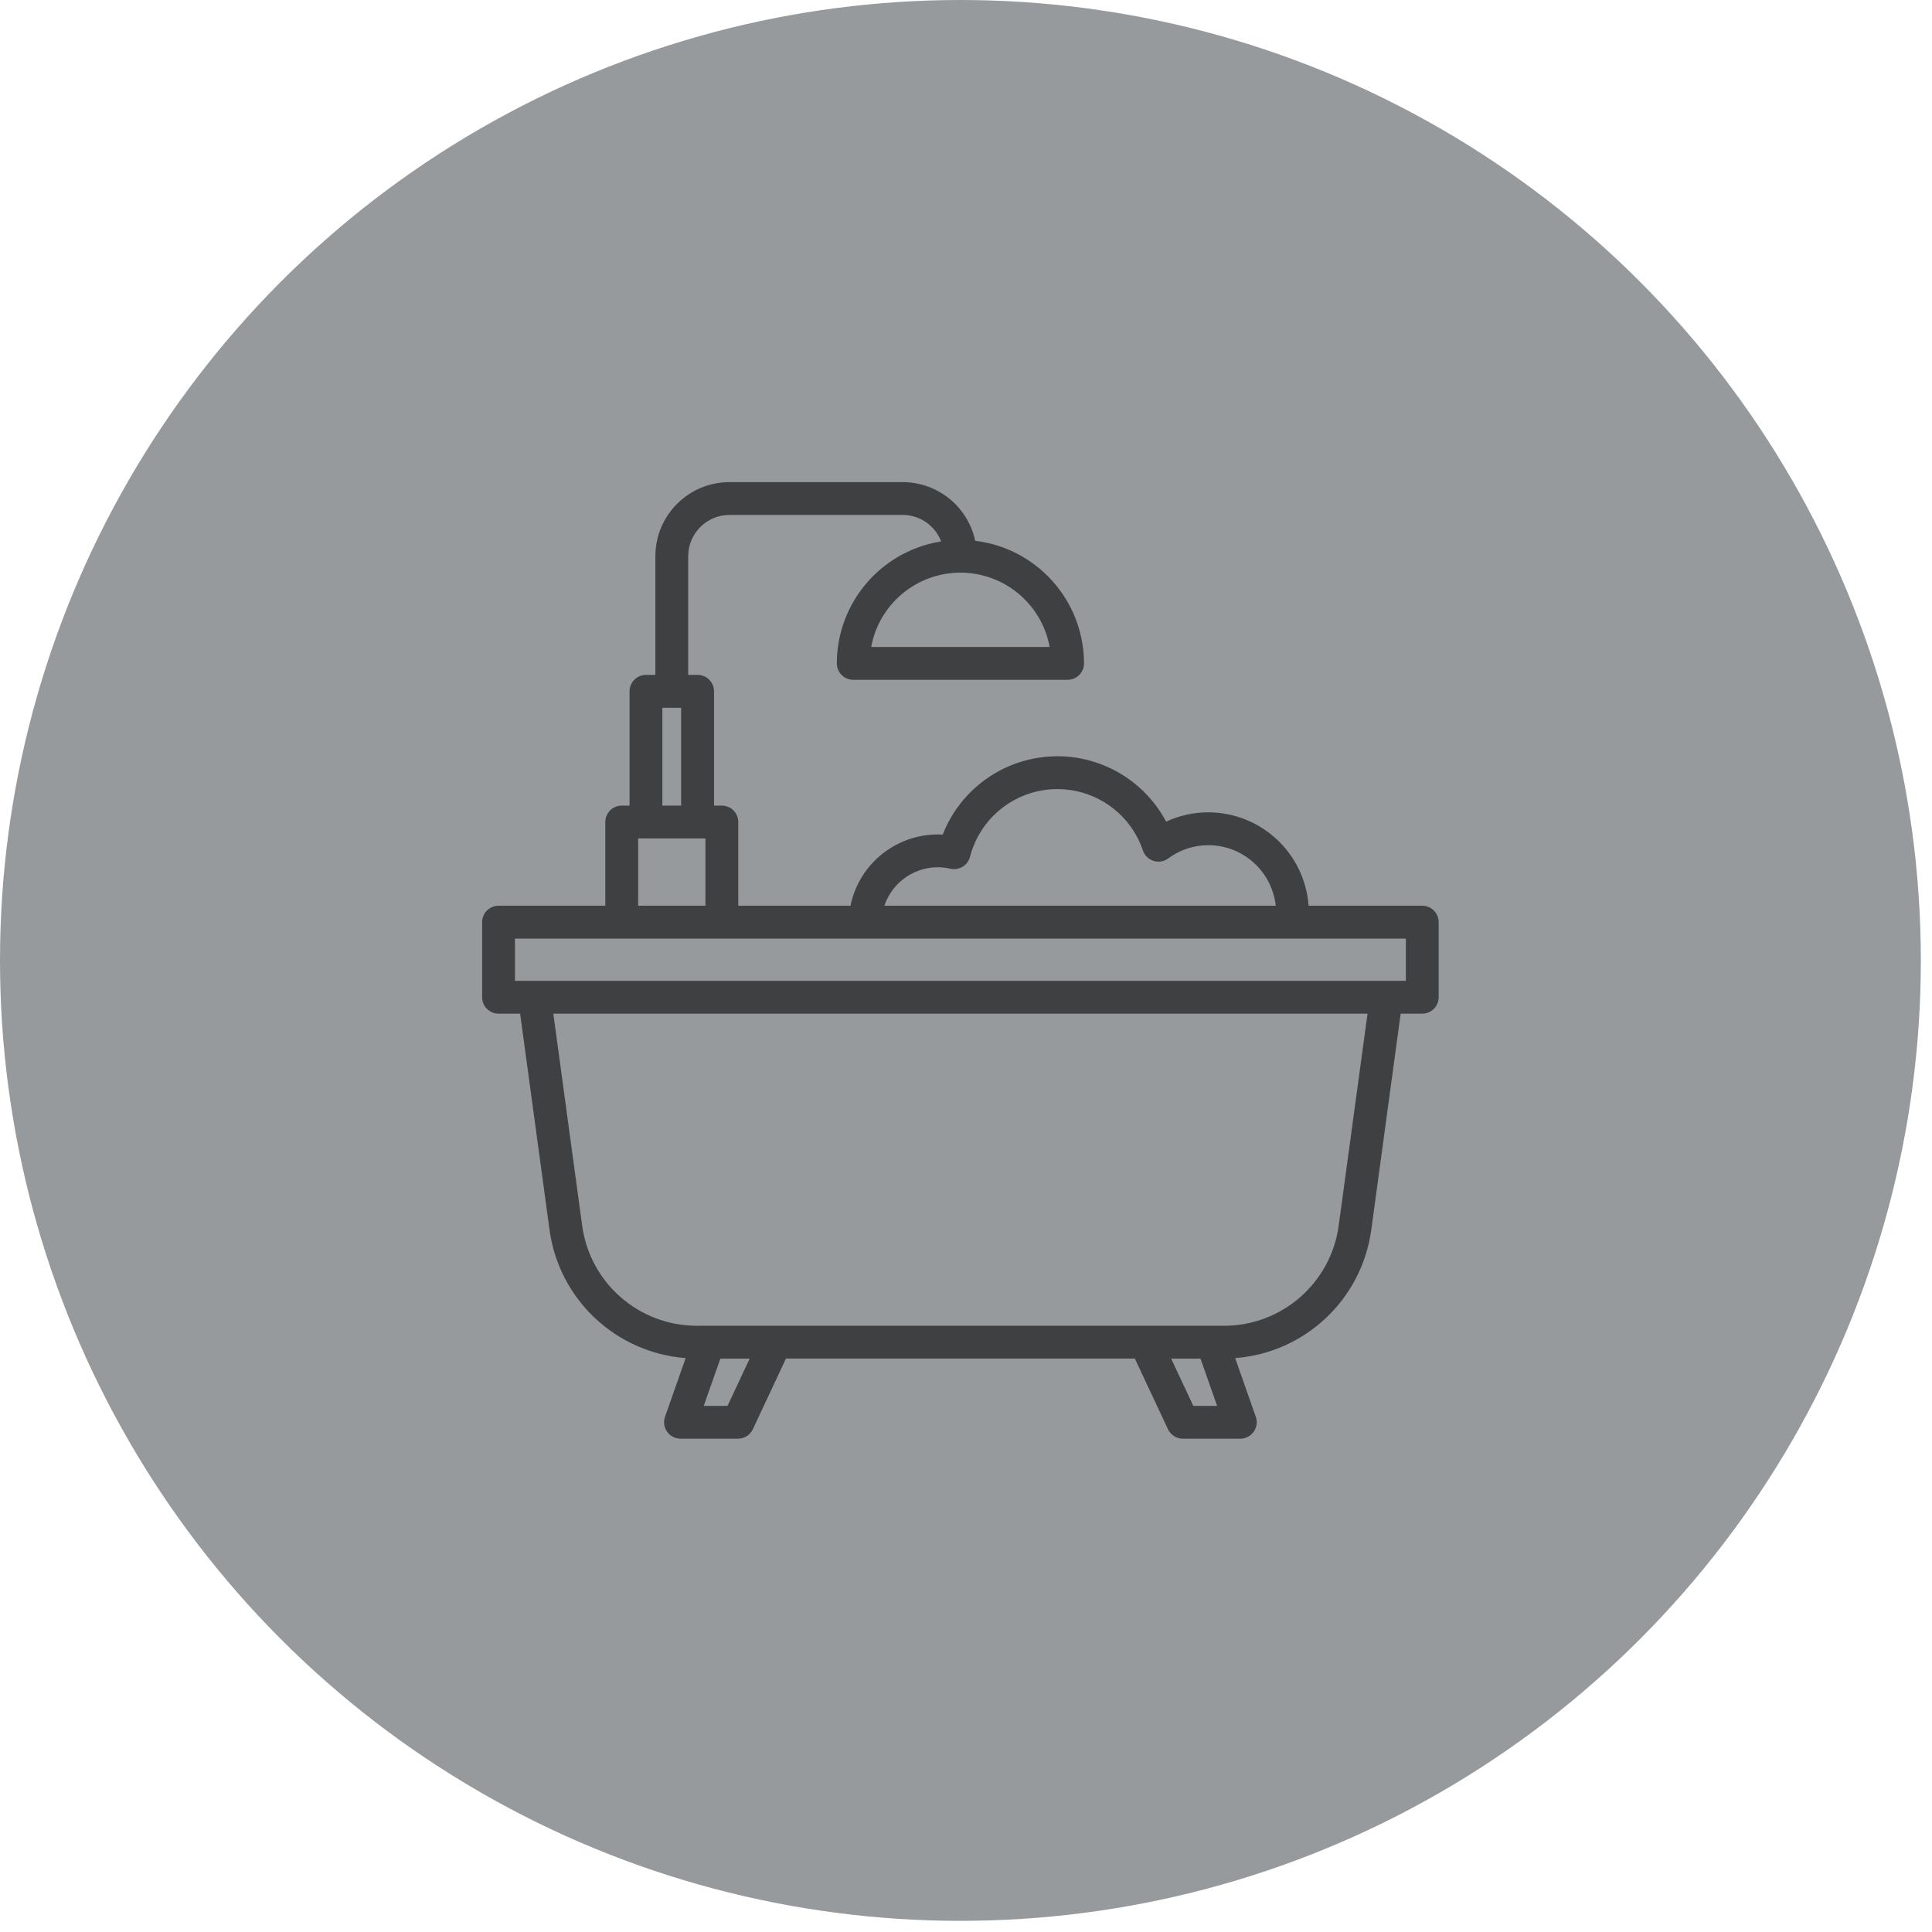
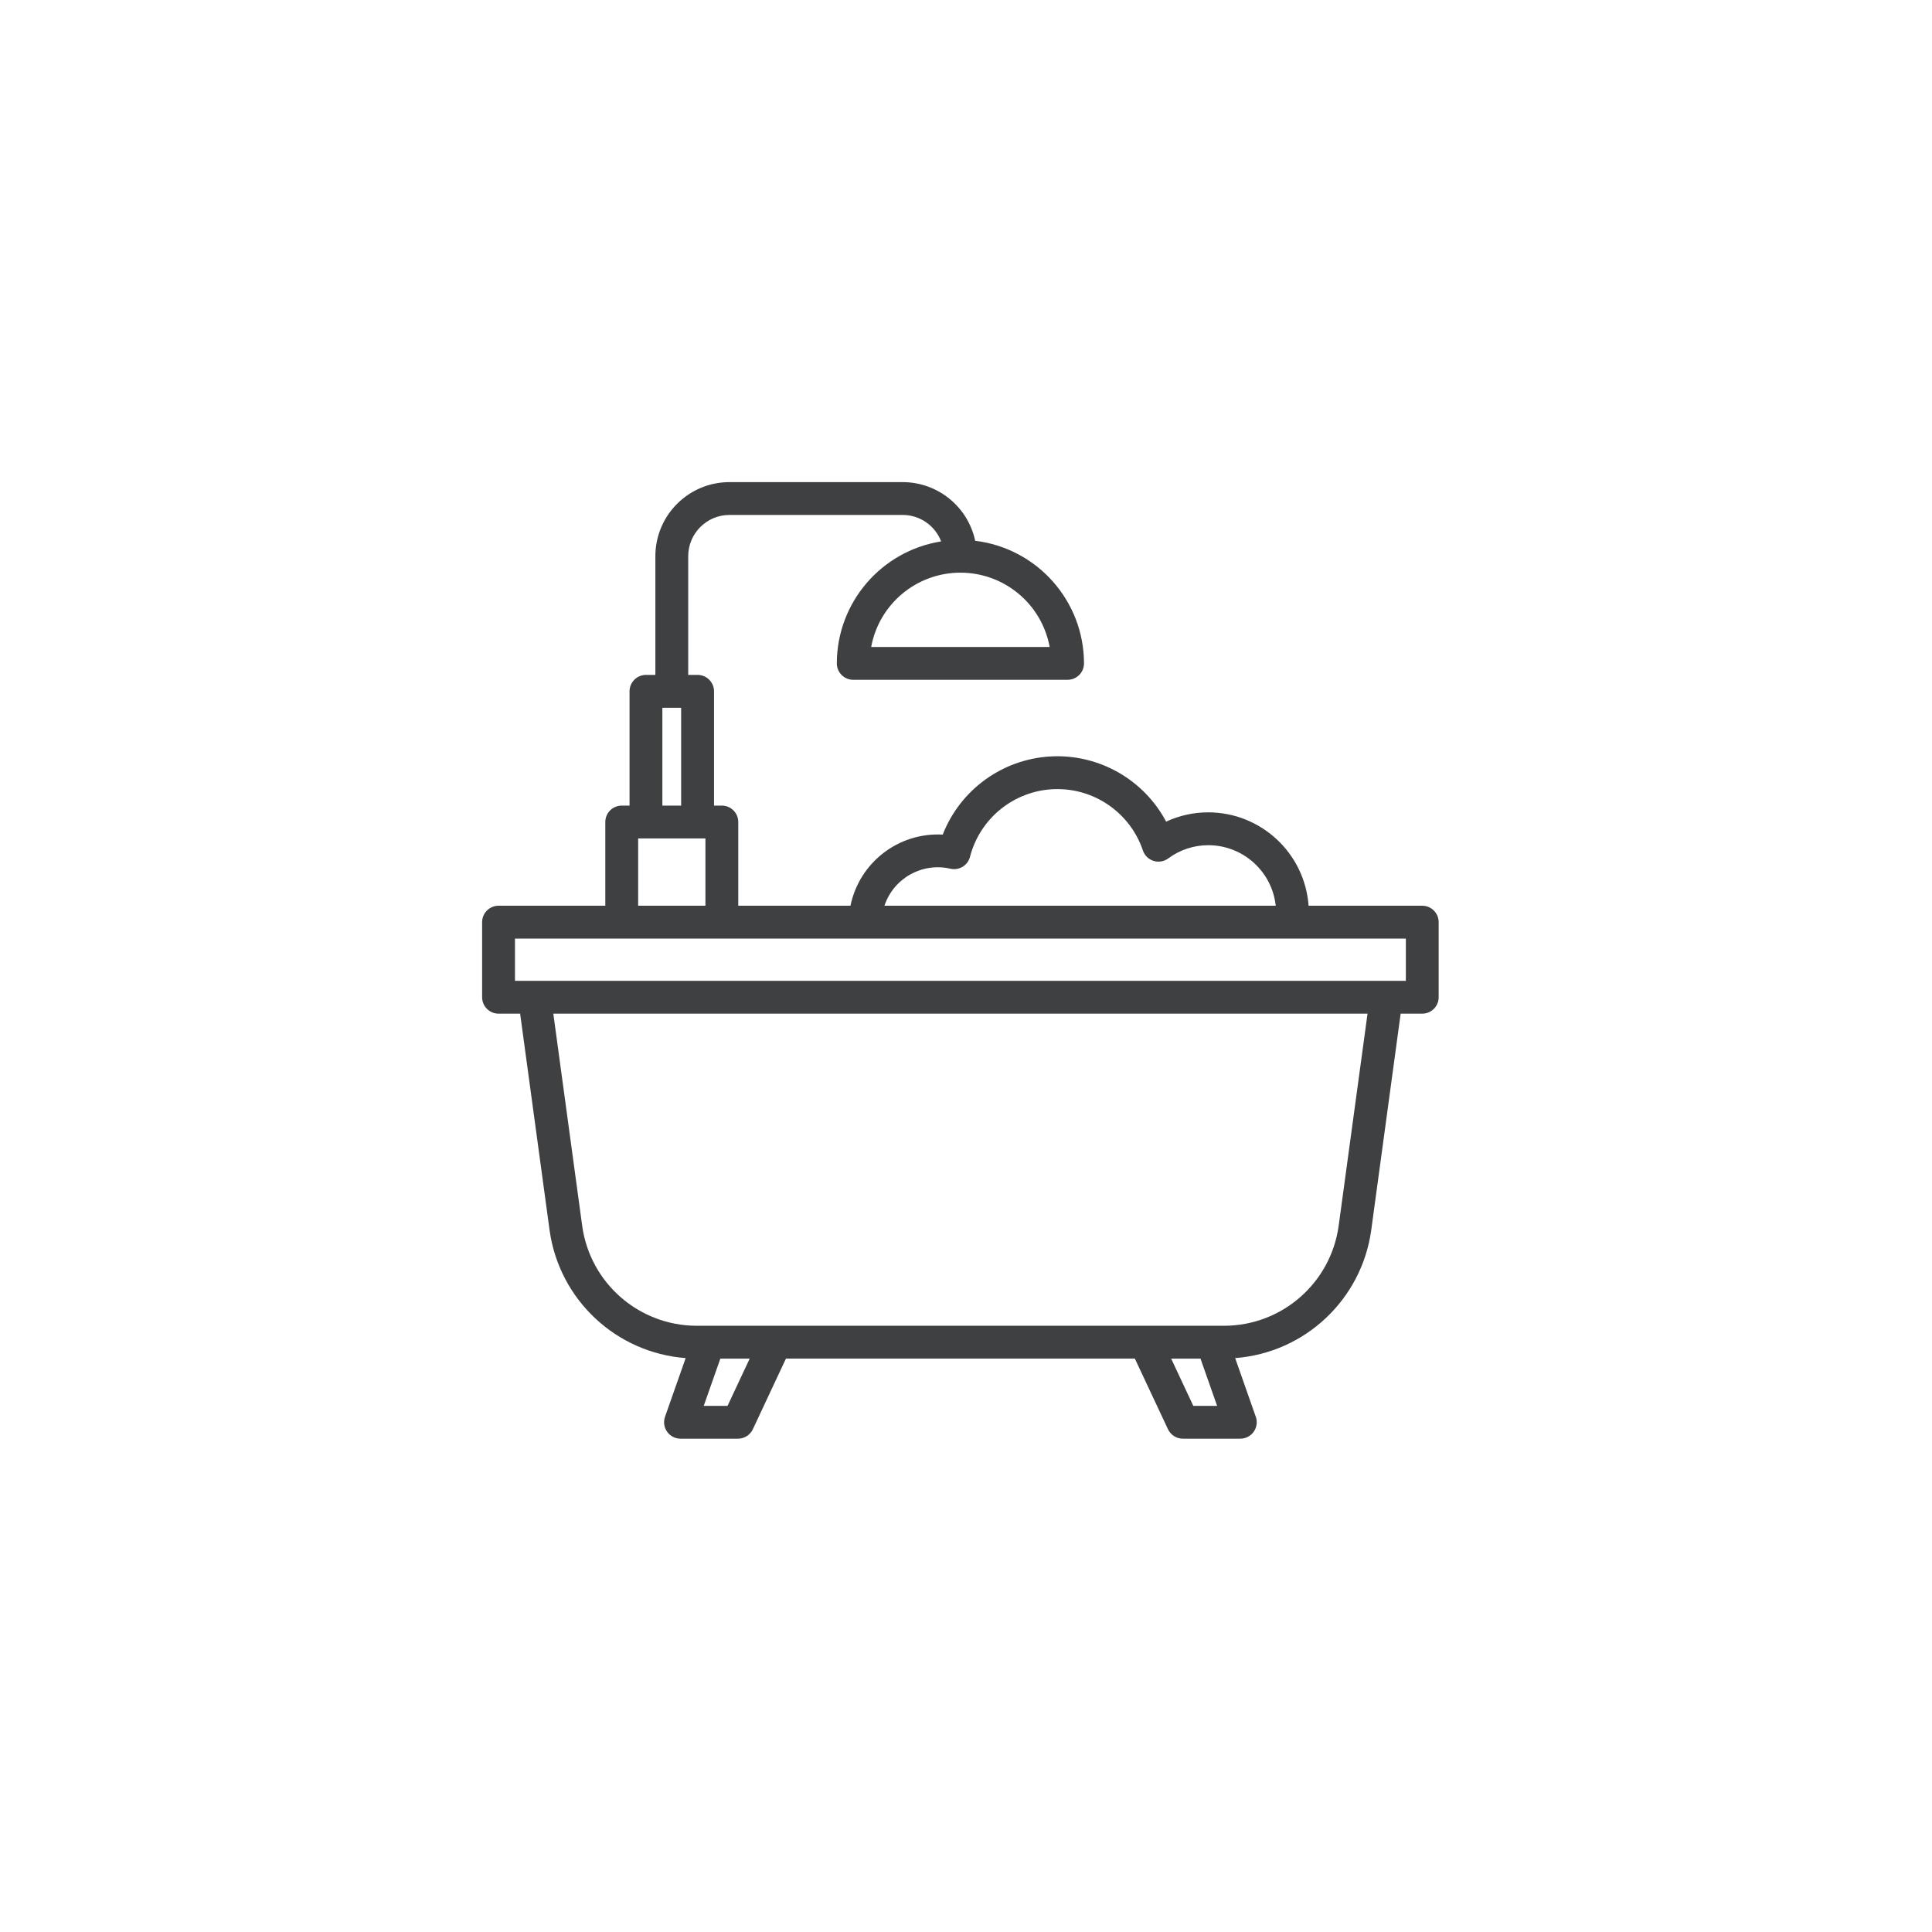
<svg xmlns="http://www.w3.org/2000/svg" width="88px" height="88px" viewBox="0 0 88 88" version="1.1">
  <title>Amanda / Ikon Copy</title>
  <desc>Created with Sketch.</desc>
  <g id="Amanda-/-Ikon-Copy" stroke="none" stroke-width="1" fill="none" fill-rule="evenodd">
    <g id="bathtub" fill-rule="nonzero">
-       <circle id="Oval" fill="#979A9D" cx="43.746" cy="43.746" r="43.746" />
      <g id="002-bathroom" transform="translate(21.941, 21.941)" fill="#3E4041">
-         <path d="M42.843,19.314 L37.664,19.314 C37.489,16.919 35.496,15.064 33.095,15.06 C32.432,15.059 31.776,15.204 31.175,15.483 C30.147,13.548 28.085,12.388 25.897,12.515 C23.709,12.643 21.796,14.033 20.999,16.074 C18.989,15.964 17.202,17.342 16.797,19.314 L11.686,19.314 L11.686,15.501 C11.686,15.088 11.351,14.753 10.938,14.753 L10.582,14.753 L10.582,9.548 C10.582,9.135 10.247,8.8 9.834,8.8 L9.406,8.8 L9.406,3.395 C9.406,2.356 10.248,1.514 11.287,1.514 L19.177,1.514 C19.954,1.515 20.649,1.995 20.927,2.72 C18.194,3.154 16.18,5.507 16.175,8.274 C16.175,8.688 16.51,9.023 16.924,9.023 L26.686,9.023 C27.099,9.023 27.434,8.688 27.434,8.274 C27.429,5.429 25.303,3.034 22.478,2.691 C22.144,1.134 20.769,0.021 19.177,0.019 L11.287,0.019 C9.422,0.019 7.91,1.531 7.91,3.396 L7.91,8.8 L7.482,8.8 C7.069,8.8 6.734,9.135 6.734,9.548 L6.734,14.753 L6.378,14.753 C5.964,14.753 5.63,15.088 5.63,15.501 L5.63,19.314 L0.767,19.314 C0.354,19.314 0.019,19.649 0.019,20.062 L0.019,23.482 C0.019,23.895 0.354,24.23 0.767,24.23 L1.75,24.23 L3.093,34.103 C3.535,37.257 6.114,39.677 9.29,39.918 L8.349,42.593 C8.269,42.822 8.304,43.075 8.445,43.273 C8.585,43.471 8.813,43.589 9.055,43.589 L11.672,43.589 C11.962,43.589 12.226,43.421 12.35,43.159 L13.858,39.941 L29.75,39.941 L31.259,43.159 C31.382,43.421 31.646,43.589 31.936,43.589 L34.553,43.589 C34.796,43.589 35.023,43.471 35.164,43.273 C35.304,43.075 35.34,42.822 35.259,42.593 L34.319,39.918 C37.494,39.677 40.073,37.257 40.515,34.103 L41.857,24.23 L42.84,24.23 C43.253,24.23 43.588,23.895 43.588,23.482 L43.588,20.062 C43.588,19.65 43.255,19.315 42.843,19.314 L42.843,19.314 Z M25.869,7.528 L17.74,7.528 C18.101,5.567 19.811,4.143 21.805,4.143 C23.799,4.143 25.509,5.567 25.87,7.528 L25.869,7.528 Z M21.354,17.629 C21.748,17.717 22.141,17.477 22.241,17.086 C22.696,15.325 24.253,14.071 26.071,14.004 C27.889,13.938 29.535,15.074 30.117,16.797 C30.193,17.024 30.374,17.2 30.602,17.272 C30.83,17.343 31.079,17.301 31.271,17.159 C31.799,16.767 32.439,16.556 33.097,16.557 C34.673,16.559 35.996,17.746 36.167,19.314 L18.344,19.314 C18.762,18.059 20.066,17.329 21.354,17.629 L21.354,17.629 Z M8.229,10.297 L9.084,10.297 L9.084,14.753 L8.229,14.753 L8.229,10.297 Z M7.126,16.249 L10.19,16.249 L10.19,19.314 L7.126,19.314 L7.126,16.249 Z M11.197,42.094 L10.113,42.094 L10.87,39.943 L12.206,39.943 L11.197,42.094 Z M32.412,42.094 L31.404,39.943 L32.74,39.943 L33.497,42.094 L32.412,42.094 Z M39.032,33.901 C38.67,36.501 36.452,38.438 33.827,38.446 L9.782,38.446 C7.158,38.438 4.94,36.501 4.578,33.901 L3.262,24.23 L40.348,24.23 L39.032,33.901 Z M42.094,22.734 L1.515,22.734 L1.515,20.81 L42.094,20.81 L42.094,22.734 Z" id="Shape" />
+         <path d="M42.843,19.314 L37.664,19.314 C37.489,16.919 35.496,15.064 33.095,15.06 C32.432,15.059 31.776,15.204 31.175,15.483 C30.147,13.548 28.085,12.388 25.897,12.515 C23.709,12.643 21.796,14.033 20.999,16.074 C18.989,15.964 17.202,17.342 16.797,19.314 L11.686,19.314 L11.686,15.501 C11.686,15.088 11.351,14.753 10.938,14.753 L10.582,14.753 L10.582,9.548 C10.582,9.135 10.247,8.8 9.834,8.8 L9.406,8.8 L9.406,3.395 C9.406,2.356 10.248,1.514 11.287,1.514 L19.177,1.514 C19.954,1.515 20.649,1.995 20.927,2.72 C18.194,3.154 16.18,5.507 16.175,8.274 C16.175,8.688 16.51,9.023 16.924,9.023 L26.686,9.023 C27.099,9.023 27.434,8.688 27.434,8.274 C27.429,5.429 25.303,3.034 22.478,2.691 C22.144,1.134 20.769,0.021 19.177,0.019 L11.287,0.019 C9.422,0.019 7.91,1.531 7.91,3.396 L7.91,8.8 L7.482,8.8 C7.069,8.8 6.734,9.135 6.734,9.548 L6.734,14.753 L6.378,14.753 C5.964,14.753 5.63,15.088 5.63,15.501 L5.63,19.314 L0.767,19.314 C0.354,19.314 0.019,19.649 0.019,20.062 L0.019,23.482 C0.019,23.895 0.354,24.23 0.767,24.23 L1.75,24.23 L3.093,34.103 C3.535,37.257 6.114,39.677 9.29,39.918 L8.349,42.593 C8.269,42.822 8.304,43.075 8.445,43.273 C8.585,43.471 8.813,43.589 9.055,43.589 L11.672,43.589 C11.962,43.589 12.226,43.421 12.35,43.159 L13.858,39.941 L29.75,39.941 L31.259,43.159 C31.382,43.421 31.646,43.589 31.936,43.589 L34.553,43.589 C34.796,43.589 35.023,43.471 35.164,43.273 C35.304,43.075 35.34,42.822 35.259,42.593 L34.319,39.918 C37.494,39.677 40.073,37.257 40.515,34.103 L41.857,24.23 L42.84,24.23 C43.253,24.23 43.588,23.895 43.588,23.482 L43.588,20.062 C43.588,19.65 43.255,19.315 42.843,19.314 L42.843,19.314 Z M25.869,7.528 L17.74,7.528 C18.101,5.567 19.811,4.143 21.805,4.143 C23.799,4.143 25.509,5.567 25.87,7.528 L25.869,7.528 Z M21.354,17.629 C21.748,17.717 22.141,17.477 22.241,17.086 C22.696,15.325 24.253,14.071 26.071,14.004 C27.889,13.938 29.535,15.074 30.117,16.797 C30.193,17.024 30.374,17.2 30.602,17.272 C30.83,17.343 31.079,17.301 31.271,17.159 C31.799,16.767 32.439,16.556 33.097,16.557 C34.673,16.559 35.996,17.746 36.167,19.314 L18.344,19.314 C18.762,18.059 20.066,17.329 21.354,17.629 L21.354,17.629 Z M8.229,10.297 L9.084,10.297 L9.084,14.753 L8.229,14.753 L8.229,10.297 Z M7.126,16.249 L10.19,16.249 L10.19,19.314 L7.126,19.314 L7.126,16.249 Z M11.197,42.094 L10.113,42.094 L10.87,39.943 L12.206,39.943 L11.197,42.094 Z M32.412,42.094 L31.404,39.943 L32.74,39.943 L33.497,42.094 L32.412,42.094 Z M39.032,33.901 C38.67,36.501 36.452,38.438 33.827,38.446 L9.782,38.446 C7.158,38.438 4.94,36.501 4.578,33.901 L3.262,24.23 L40.348,24.23 L39.032,33.901 M42.094,22.734 L1.515,22.734 L1.515,20.81 L42.094,20.81 L42.094,22.734 Z" id="Shape" />
      </g>
    </g>
  </g>
</svg>